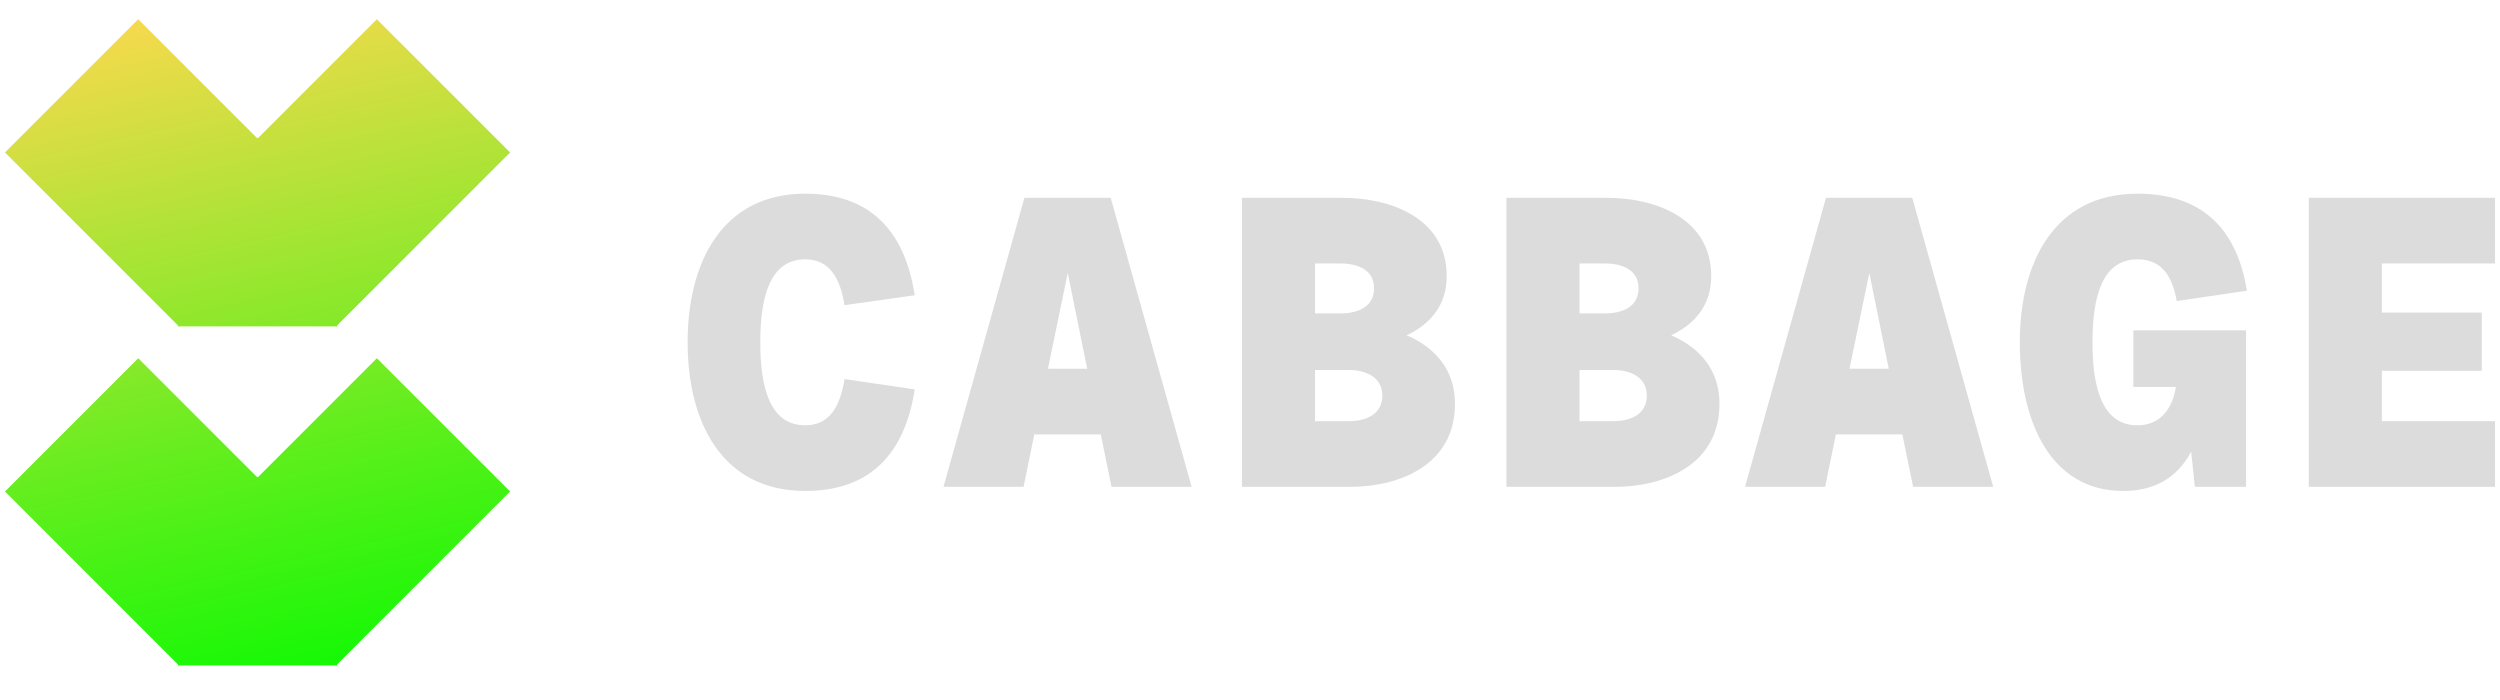
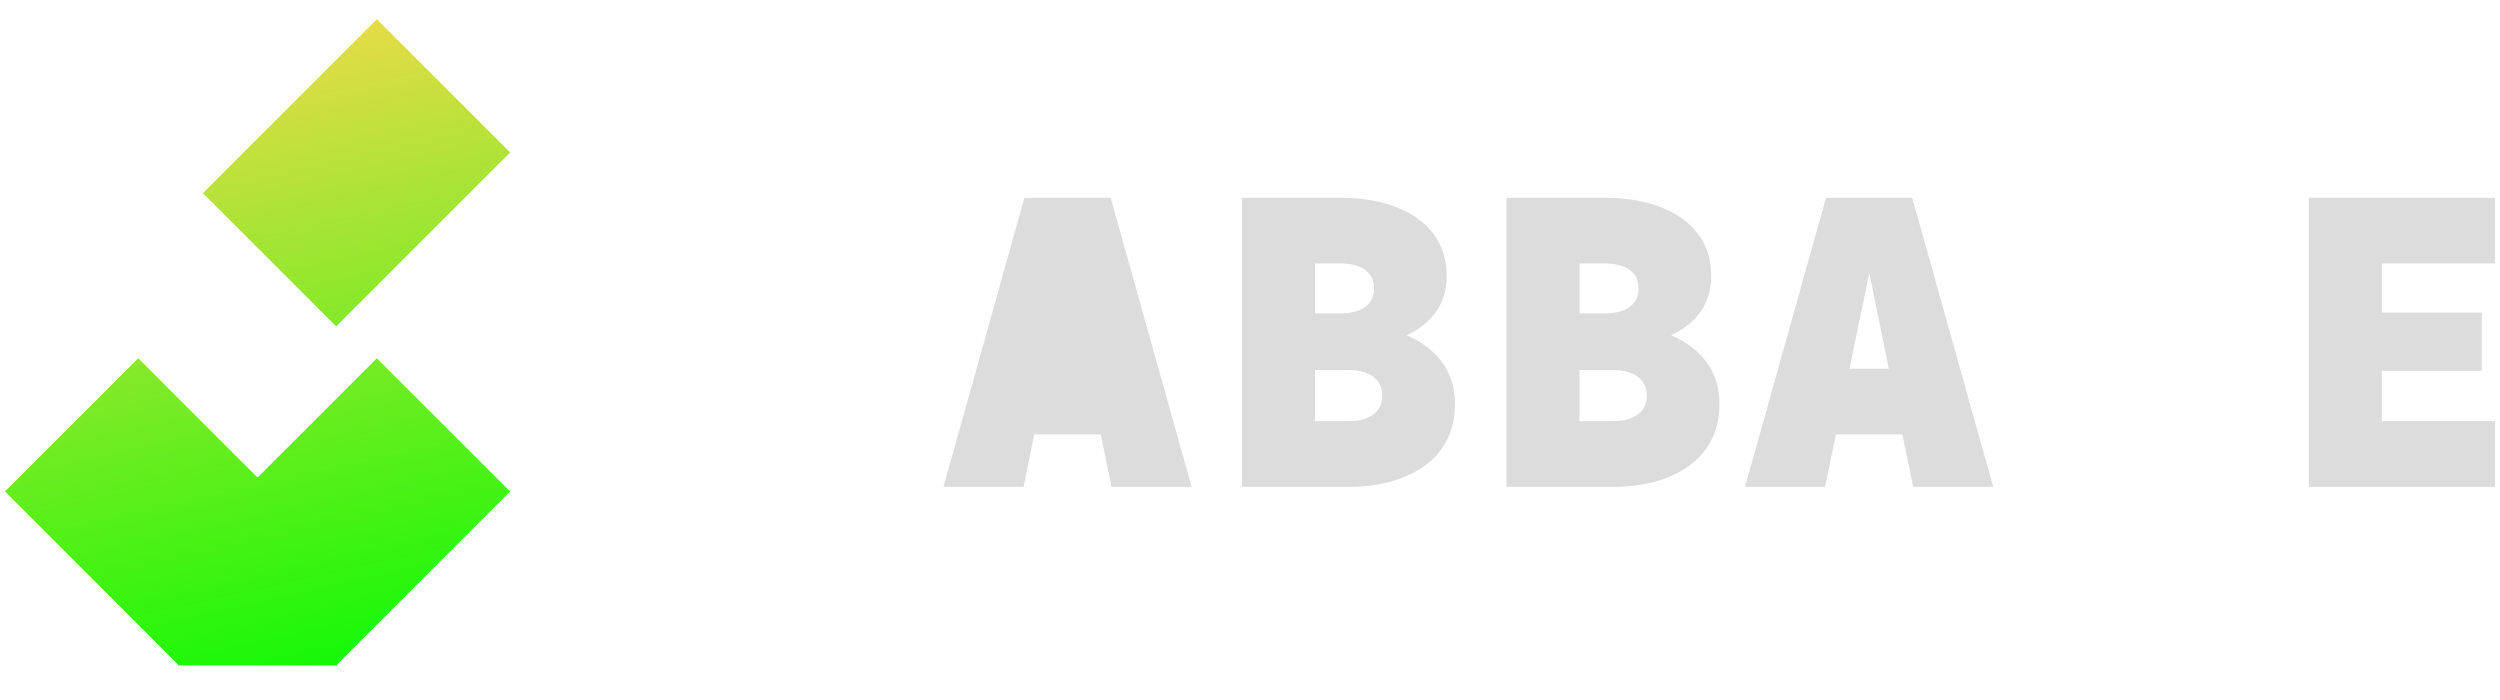
<svg xmlns="http://www.w3.org/2000/svg" width="250" height="70" viewBox="0 0 250 70" fill="none">
-   <path d="M0.498 15.245L13.821 1.922L31.216 19.317L17.893 32.64L0.498 15.245Z" fill="url(#paint0_linear_686_22848)" />
-   <path d="M33.71 13.803V32.64H17.797V13.803H33.71Z" fill="url(#paint1_linear_686_22848)" />
  <path d="M37.687 1.922L51.01 15.245L33.614 32.64L20.292 19.317L37.687 1.922Z" fill="url(#paint2_linear_686_22848)" />
  <path d="M0.498 49.146L13.82 35.823L31.216 53.218L17.893 66.541L0.498 49.146Z" fill="url(#paint3_linear_686_22848)" />
  <path d="M33.71 47.703V66.541H17.797L17.797 47.703H33.71Z" fill="url(#paint4_linear_686_22848)" />
  <path d="M37.687 35.823L51.01 49.146L33.614 66.541L20.291 53.218L37.687 35.823Z" fill="url(#paint5_linear_686_22848)" />
-   <path d="M80.529 49.096C72.189 49.096 68.762 42.201 68.762 34.232C68.762 26.263 72.189 19.368 80.529 19.368C86.971 19.368 90.48 23.043 91.471 29.525L84.452 30.516C84.039 27.915 83.007 25.933 80.529 25.933C76.938 25.933 76.029 29.814 76.029 34.232C76.029 38.65 76.938 42.531 80.529 42.531C83.007 42.531 84.039 40.549 84.452 37.907L91.471 38.939C90.48 45.421 86.971 49.096 80.529 49.096Z" fill="#DCDCDC" />
-   <path d="M102.441 19.781H111.07L119.163 48.683H111.153L110.079 43.439H103.432L102.358 48.683H94.349L102.441 19.781ZM104.794 36.874H108.717L106.776 27.296L104.794 36.874Z" fill="#DCDCDC" />
+   <path d="M102.441 19.781H111.07L119.163 48.683H111.153L110.079 43.439H103.432L102.358 48.683H94.349L102.441 19.781ZM104.794 36.874L106.776 27.296L104.794 36.874Z" fill="#DCDCDC" />
  <path d="M124.194 48.683V19.781H134.227C138.933 19.781 144.673 21.722 144.673 27.626C144.673 30.599 142.938 32.457 140.668 33.53C143.351 34.686 145.498 36.833 145.498 40.384C145.498 46.536 139.883 48.683 135.052 48.683H124.194ZM131.502 42.118H134.846C136.704 42.118 138.232 41.375 138.232 39.558C138.232 37.783 136.704 36.998 134.846 36.998H131.502V42.118ZM131.502 31.342H134.02C135.878 31.342 137.406 30.64 137.406 28.823C137.406 27.048 135.878 26.346 134.02 26.346H131.502V31.342Z" fill="#DCDCDC" />
  <path d="M150.644 48.683V19.781H160.677C165.384 19.781 171.123 21.722 171.123 27.626C171.123 30.599 169.389 32.457 167.118 33.53C169.801 34.686 171.948 36.833 171.948 40.384C171.948 46.536 166.333 48.683 161.503 48.683H150.644ZM157.952 42.118H161.296C163.154 42.118 164.682 41.375 164.682 39.558C164.682 37.783 163.154 36.998 161.296 36.998H157.952V42.118ZM157.952 31.342H160.47C162.328 31.342 163.856 30.64 163.856 28.823C163.856 27.048 162.328 26.346 160.47 26.346H157.952V31.342Z" fill="#DCDCDC" />
  <path d="M182.598 19.781H191.227L199.32 48.683H191.31L190.236 43.439H183.589L182.515 48.683H174.505L182.598 19.781ZM184.951 36.874H188.874L186.933 27.296L184.951 36.874Z" fill="#DCDCDC" />
-   <path d="M219.487 48.683L219.116 45.173C217.712 47.775 215.482 49.096 212.303 49.096C205.078 49.096 201.981 42.201 201.981 34.232C201.981 26.263 205.408 19.368 213.748 19.368C220.189 19.368 223.699 22.878 224.689 29.071L217.671 30.103C217.258 27.709 216.225 25.933 213.748 25.933C210.156 25.933 209.248 29.814 209.248 34.232C209.248 38.65 210.156 42.531 213.748 42.531C215.854 42.531 217.216 41.086 217.588 38.691H213.335V33.035H224.607V48.683H219.487Z" fill="#DCDCDC" />
  <path d="M230.881 19.781H249.502V26.346H238.189V31.259H248.181V37.081H238.189V42.118H249.502V48.683H230.881V19.781Z" fill="#DCDCDC" />
  <defs>
    <linearGradient id="paint0_linear_686_22848" x1="14.898" y1="-0.958" x2="31.218" y2="72.002" gradientUnits="userSpaceOnUse">
      <stop stop-color="#FFD850" />
      <stop offset="1" stop-color="#05FB00" />
    </linearGradient>
    <linearGradient id="paint1_linear_686_22848" x1="14.898" y1="-0.958" x2="31.218" y2="72.002" gradientUnits="userSpaceOnUse">
      <stop stop-color="#FFD850" />
      <stop offset="1" stop-color="#05FB00" />
    </linearGradient>
    <linearGradient id="paint2_linear_686_22848" x1="14.898" y1="-0.958" x2="31.218" y2="72.002" gradientUnits="userSpaceOnUse">
      <stop stop-color="#FFD850" />
      <stop offset="1" stop-color="#05FB00" />
    </linearGradient>
    <linearGradient id="paint3_linear_686_22848" x1="14.898" y1="-0.958" x2="31.218" y2="72.002" gradientUnits="userSpaceOnUse">
      <stop stop-color="#FFD850" />
      <stop offset="1" stop-color="#05FB00" />
    </linearGradient>
    <linearGradient id="paint4_linear_686_22848" x1="14.898" y1="-0.958" x2="31.218" y2="72.002" gradientUnits="userSpaceOnUse">
      <stop stop-color="#FFD850" />
      <stop offset="1" stop-color="#05FB00" />
    </linearGradient>
    <linearGradient id="paint5_linear_686_22848" x1="14.898" y1="-0.958" x2="31.218" y2="72.002" gradientUnits="userSpaceOnUse">
      <stop stop-color="#FFD850" />
      <stop offset="1" stop-color="#05FB00" />
    </linearGradient>
  </defs>
</svg>